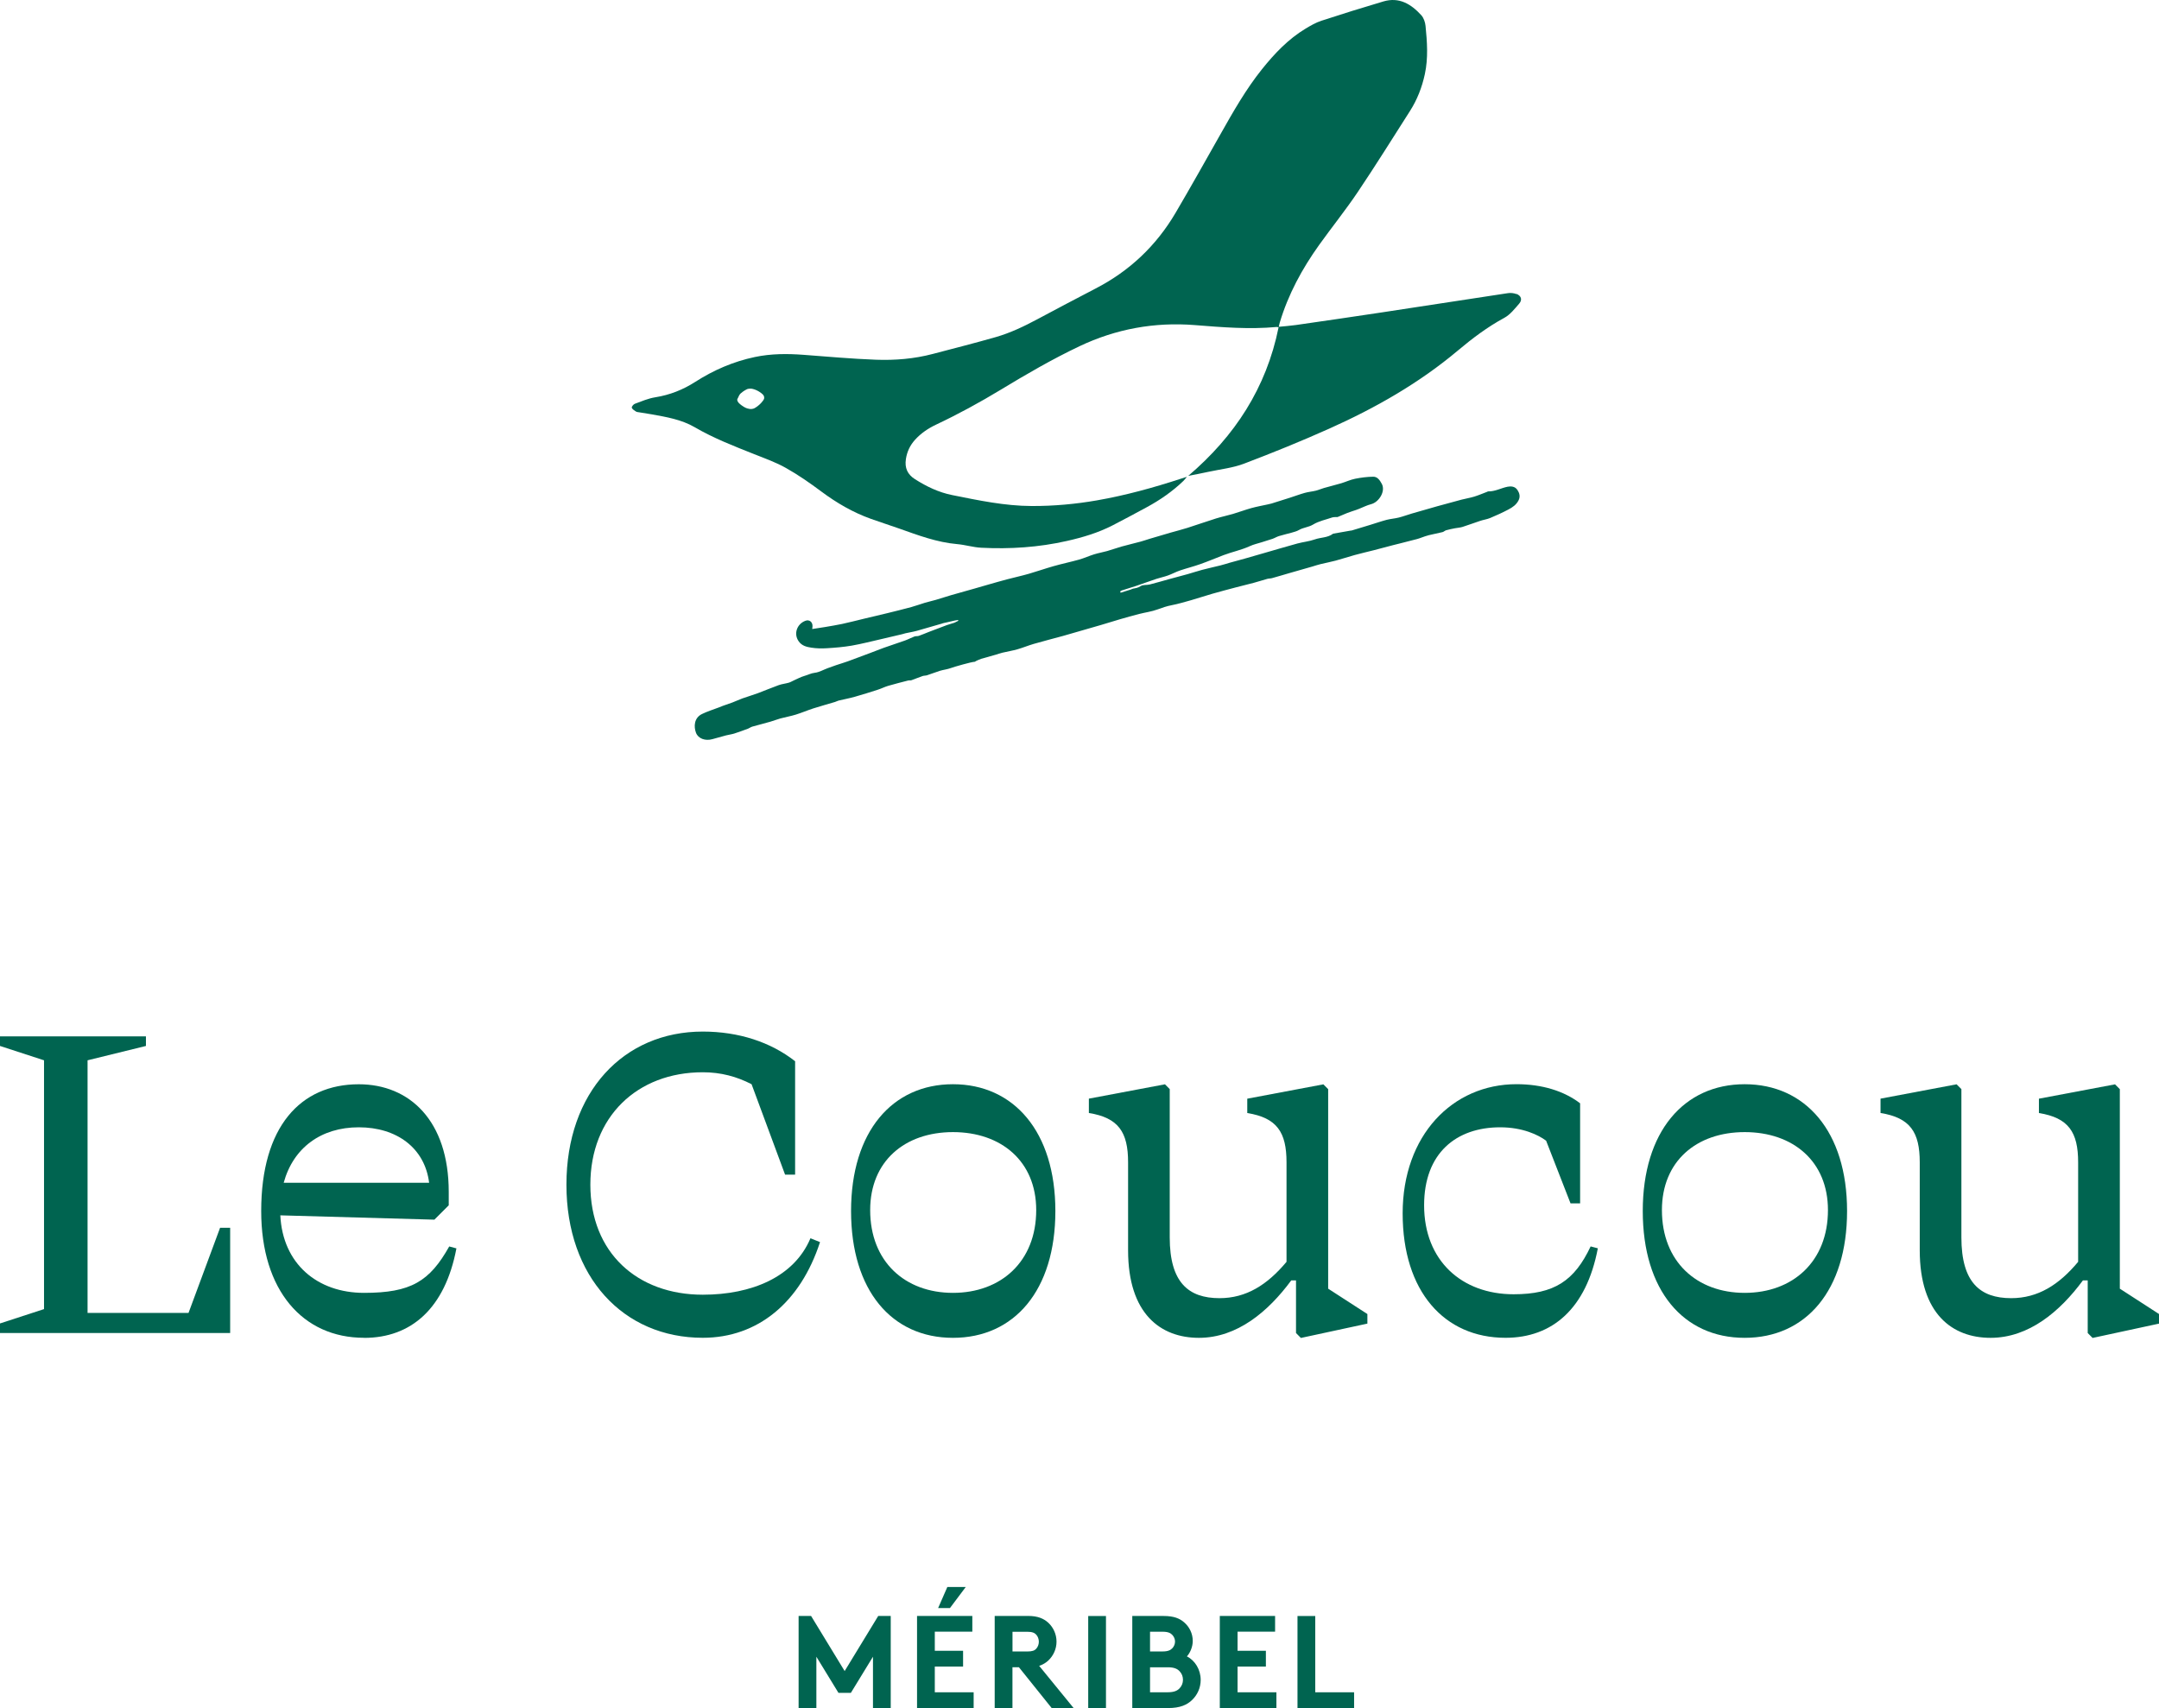
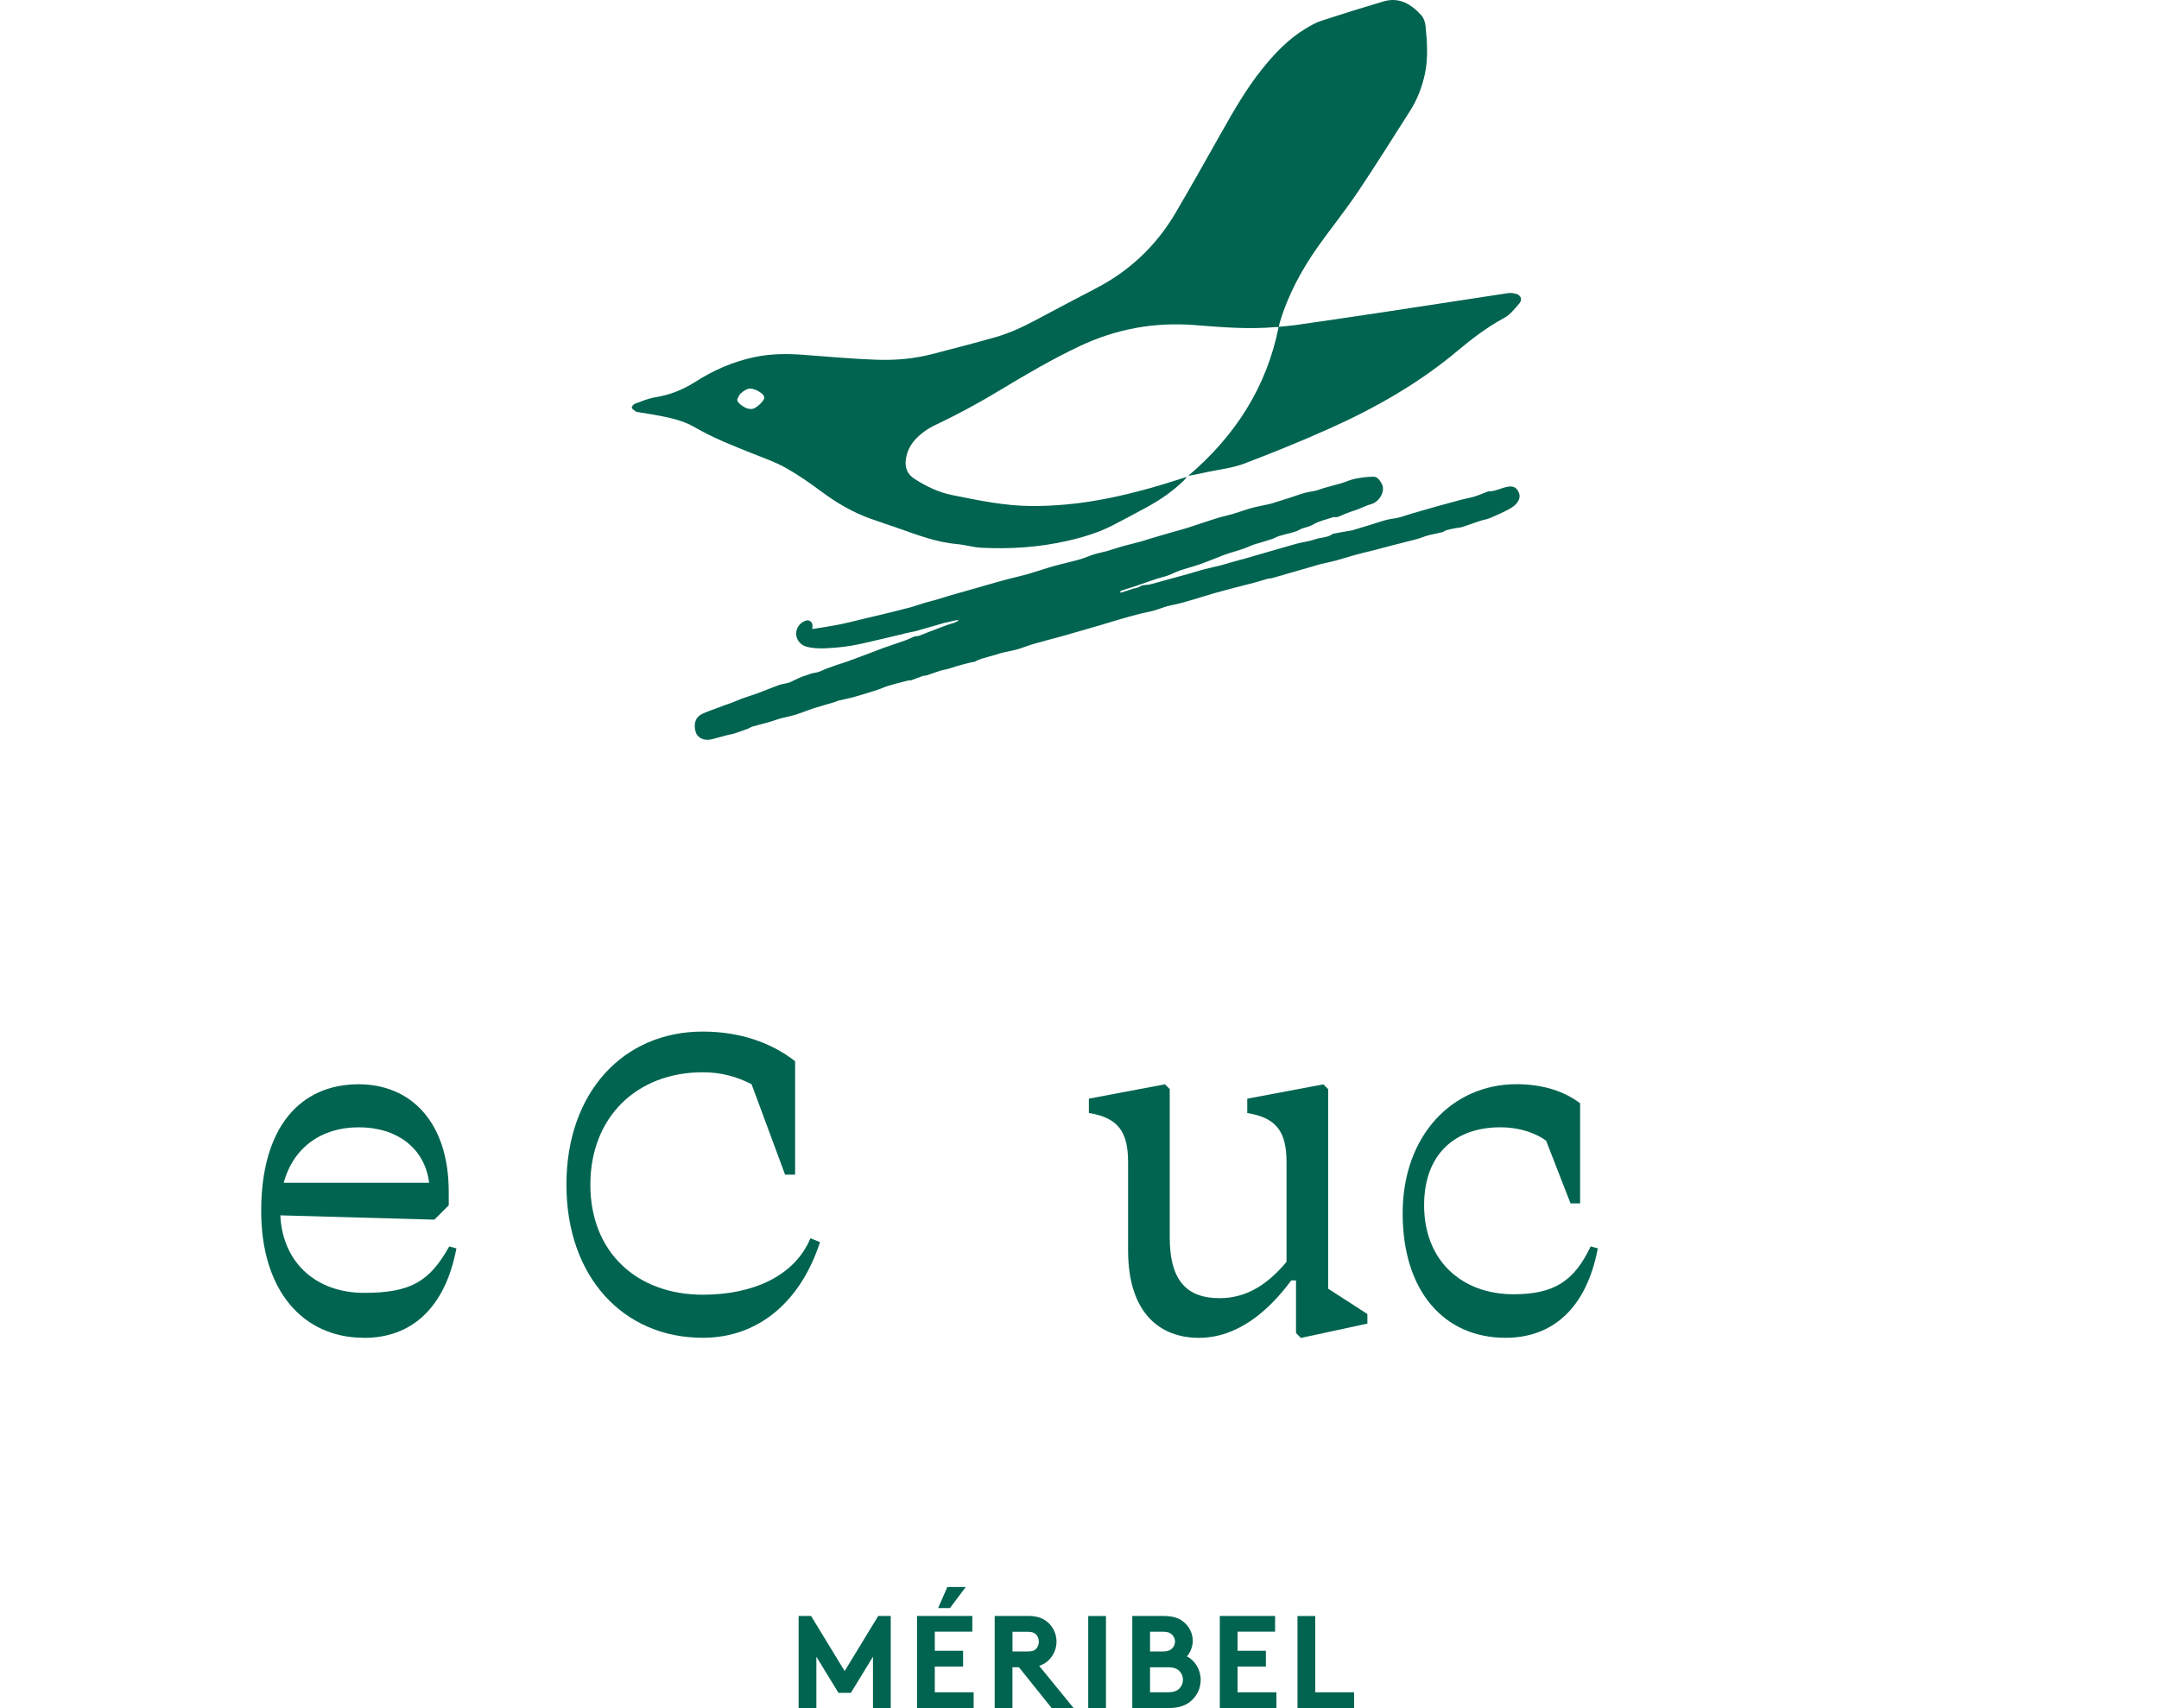
<svg xmlns="http://www.w3.org/2000/svg" viewBox="0 0 525.2 415.56">
  <defs>
    <style>
      .cls-1 {
        isolation: isolate;
      }

      .cls-2 {
        fill: #006450;
        stroke-width: 0px;
      }

      .cls-3 {
        mix-blend-mode: multiply;
      }
    </style>
  </defs>
  <g class="cls-1">
    <g id="Calque_1" data-name="Calque 1">
      <g>
        <g>
-           <polygon class="cls-2" points="55.99 324.31 0 324.31 0 321.98 10.71 318.49 10.71 257.96 0 254.47 0 252.14 35.5 252.14 35.5 254.47 21.3 257.96 21.3 319.42 45.86 319.42 53.54 298.7 55.99 298.7 55.99 324.31" />
          <path class="cls-2" d="M88.56,325.47c-14.9,0-25.02-11.52-25.02-30.84,0-20.49,9.54-30.84,23.74-30.84,12.34,0,21.88,8.85,21.88,26.19v3.26l-3.49,3.49-37.48-1.05c.58,11.76,8.96,18.86,20.37,18.86s15.95-2.79,20.72-11.29l1.75.47c-2.79,14.67-11.06,21.77-22.46,21.77ZM69.01,287.76h35.38c-1.05-8.5-7.91-13.5-17.11-13.5s-15.95,5-18.27,13.5Z" />
          <path class="cls-2" d="M170.96,325.47c-19.32,0-33.17-14.78-33.17-37.25s13.85-37.25,33.17-37.25c8.73,0,16.53,2.56,22.46,7.22v27.59h-2.44l-8.15-22c-3.61-1.86-7.45-2.91-11.87-2.91-15.95,0-27.35,10.82-27.35,27.35s11.41,26.77,27.35,26.77c11.87,0,22.23-4.31,26.19-13.73l2.33.93c-4.77,14.67-15.13,23.28-28.52,23.28Z" />
          <g>
-             <path class="cls-2" d="M207.03,294.63c0-19.32,10.01-30.85,24.79-30.85s24.91,11.53,24.91,30.85-10.01,30.85-24.91,30.85-24.79-11.53-24.79-30.85ZM252.07,294.4c0-11.87-8.5-18.97-20.25-18.97s-20.14,7.1-20.14,18.97c0,12.57,8.5,20.14,20.14,20.14s20.25-7.57,20.25-20.14Z" />
            <path class="cls-2" d="M316.43,325.48l-1.16-1.17v-12.8h-1.16c-5.59,7.57-13.15,13.97-22.46,13.97s-17.23-5.82-17.23-21.3v-21.41c0-7.33-2.33-10.83-9.54-11.99v-3.49l18.51-3.49,1.16,1.17v36.08c0,10.94,4.54,14.78,12.11,14.78,6.52,0,11.64-3.26,16.3-8.84v-24.21c0-7.33-2.33-10.83-9.55-11.99v-3.49l18.51-3.49,1.17,1.17v48.54l9.54,6.17v2.33l-16.18,3.49Z" />
            <path class="cls-2" d="M384.38,268.44v24.33h-2.33l-5.94-15.25c-1.86-1.4-5.7-3.26-11.17-3.26-10.71,0-18.51,6.29-18.51,18.97,0,13.5,9.19,21.65,21.77,21.65,9.89,0,14.78-3.26,18.74-11.64l1.75.46c-2.79,14.67-11.06,21.77-22.46,21.77-14.9,0-25.02-11.29-25.02-30.27s12.11-31.43,27.7-31.43c6.17,0,11.52,1.63,15.48,4.66Z" />
-             <path class="cls-2" d="M399.62,294.63c0-19.32,10.01-30.85,24.79-30.85s24.91,11.53,24.91,30.85-10.01,30.85-24.91,30.85-24.79-11.53-24.79-30.85ZM444.67,294.4c0-11.87-8.49-18.97-20.25-18.97s-20.14,7.1-20.14,18.97c0,12.57,8.5,20.14,20.14,20.14s20.25-7.57,20.25-20.14Z" />
-             <path class="cls-2" d="M509.02,325.48l-1.16-1.17v-12.8h-1.17c-5.59,7.57-13.15,13.97-22.46,13.97s-17.23-5.82-17.23-21.3v-21.41c0-7.33-2.33-10.83-9.54-11.99v-3.49l18.5-3.49,1.17,1.17v36.08c0,10.94,4.54,14.78,12.11,14.78,6.52,0,11.64-3.26,16.29-8.84v-24.21c0-7.33-2.33-10.83-9.54-11.99v-3.49l18.51-3.49,1.17,1.17v48.54l9.54,6.17v2.33l-16.18,3.49Z" />
          </g>
        </g>
        <path class="cls-2" d="M197.31,393.14h-3.04v22.41h4.32v-12.49l5.38,8.8h3.01l5.38-8.8v12.49h4.32v-22.41h-3.04l-8.17,13.41-8.17-13.41ZM236.53,396.98v-3.84h-13.45v22.41h13.77v-3.84h-9.45v-6.25h6.88v-3.84h-6.88v-4.65h9.13ZM230.45,386.1l-2.24,5.12h2.88l3.84-5.12h-4.48ZM247.87,405.63l7.97,9.93h5.34l-8.39-10.28c.9-.29,1.64-.74,2.24-1.31,1.22-1.16,1.98-2.79,1.98-4.58s-.76-3.43-1.98-4.58c-1.12-1.03-2.59-1.67-4.9-1.67h-8.16v22.41h4.32v-9.93h1.57ZM246.3,401.79v-4.8h3.59c1.25,0,1.8.29,2.18.7.39.42.64,1.06.64,1.73s-.26,1.28-.64,1.7c-.38.42-.93.67-2.18.67h-3.59ZM264.72,415.56h4.32v-22.41h-4.32v22.41ZM275.44,393.14v22.41h8.74c2.88,0,4.61-.77,5.86-2.01,1.25-1.22,2.04-2.94,2.04-4.83,0-2.5-1.37-4.74-3.36-5.73.74-.77,1.43-2.28,1.43-3.75,0-1.83-.83-3.43-2.07-4.51-1.09-.96-2.5-1.57-5.03-1.57h-7.62ZM279.76,396.98h3.04c1.35,0,1.96.32,2.4.8.39.42.64.99.64,1.6s-.26,1.19-.64,1.6c-.45.48-1.06.8-2.4.8h-3.04v-4.81ZM279.76,411.72v-6.09h4.33c1.51,0,2.34.38,2.88.99.51.54.8,1.25.8,2.05s-.29,1.51-.8,2.05c-.54.61-1.38.99-2.88.99h-4.33ZM310.18,396.98v-3.84h-13.45v22.41h13.77v-3.84h-9.45v-6.25h6.89v-3.84h-6.89v-4.65h9.13ZM315.63,415.56h13.77v-3.84h-9.45v-18.57h-4.32v22.41Z" />
        <g class="cls-3">
          <g>
            <path class="cls-2" d="M369.11,119.18c-.56-.86-1.55-.92-2.35-.77-1.6.31-3.07,1.19-4.76,1.14-.08,0-.15.07-.23.1-1.05.39-2.07.84-3.14,1.17-1.01.31-2.07.47-3.1.74-1.98.52-3.95,1.06-5.92,1.61-2.05.57-4.1,1.16-6.14,1.76-1.07.31-2.11.71-3.18.98-.98.25-2,.31-2.97.56-1.33.35-2.63.81-3.95,1.21-1.51.47-3.03.92-4.55,1.38-.1.03-.22.02-.33.04-1.38.24-2.77.48-4.15.73-.03,0-.06.02-.08.03-1.3.99-2.95.85-4.41,1.37-1.37.49-2.85.62-4.26,1-2.71.74-5.39,1.55-8.09,2.32-1.51.44-3.03.88-4.55,1.31-1.25.35-2.5.68-3.75,1.03-.78.22-1.54.48-2.32.67-1.48.37-2.98.69-4.45,1.08-1.18.31-2.34.71-3.52,1.04-1.52.43-3.06.83-4.59,1.24-1.55.43-3.1.89-4.66,1.28-.73.18-1.63.02-2.19.4-.61.41-1.2.49-1.84.61-.18.03-.35.15-.53.21-.83.26-1.66.52-2.49.78-.04-.1-.08-.2-.12-.3.13-.08.24-.2.38-.24,1.17-.38,2.35-.73,3.52-1.12,1.66-.56,3.3-1.17,4.96-1.72.91-.3,1.86-.48,2.76-.81,1.01-.36,1.96-.89,2.97-1.23,1.63-.55,3.3-.96,4.92-1.54,1.9-.67,3.75-1.46,5.64-2.18,2.11-.8,4.34-1.24,6.4-2.19.91-.42,1.91-.64,2.87-.94.88-.28,1.77-.54,2.65-.84.55-.19,1.05-.52,1.61-.68.99-.31,2.01-.52,3.01-.81.61-.18,1.26-.33,1.8-.65,1.08-.64,2.34-.66,3.46-1.34,1.39-.85,3.1-1.18,4.68-1.73.22-.07.46-.06.69-.08.22-.02.46.04.65-.04.77-.3,1.51-.66,2.29-.96.69-.27,1.4-.48,2.1-.72.24-.08.47-.17.7-.26,1-.39,1.96-.9,2.99-1.16,1.91-.48,3.58-3.16,2.59-4.96-.49-.89-1.05-1.73-2.08-1.72-1.47.02-2.96.21-4.41.5-1.14.23-2.23.75-3.35,1.09-1.4.41-2.83.76-4.23,1.16-.67.19-1.31.49-1.98.65-.89.22-1.82.29-2.7.54-1.22.34-2.41.8-3.62,1.18-1.48.48-2.98.95-4.47,1.41-.31.09-.63.15-.94.22-1.32.29-2.66.53-3.97.89-1.5.42-2.97.98-4.47,1.42-1.36.4-2.75.68-4.1,1.1-2.33.73-4.64,1.55-6.97,2.29-1.34.43-2.71.76-4.06,1.15-1.72.5-3.44,1.01-5.16,1.52-.72.21-1.42.48-2.15.67-1.55.42-3.11.78-4.66,1.21-1.17.33-2.32.76-3.49,1.09-1.04.29-2.11.47-3.14.79-1.23.38-2.42.93-3.65,1.28-2.07.58-4.19,1.02-6.26,1.61-2.01.57-3.99,1.27-6,1.85-1.73.5-3.51.88-5.25,1.34-1.56.41-3.1.86-4.65,1.3-1.11.32-2.22.65-3.33.96-1.89.54-3.79,1.06-5.67,1.6-1.24.36-2.47.78-3.71,1.14-.9.26-1.83.46-2.73.73-1.07.32-2.12.72-3.19,1.01-1.98.54-3.98,1.03-5.98,1.52-1.87.46-3.75.89-5.63,1.34-1.75.42-3.5.88-5.27,1.26-1.35.29-2.72.5-4.09.74-1.04.18-2.08.33-3.19.5.04-.29.06-.46.07-.62.07-1.07-.75-1.76-1.74-1.38-2.02.76-2.91,3.13-1.64,4.96.78,1.13,1.93,1.39,3.07,1.57,1.26.2,2.56.22,3.83.14,2.01-.12,4.03-.29,6.02-.63,2.4-.42,4.77-1.04,7.15-1.58,1.69-.38,3.38-.79,5.07-1.19.29-.07.57-.18.86-.24.94-.21,1.89-.35,2.82-.61,2.05-.57,4.1-1.18,6.14-1.77l.06-.04.38-.09c.06-.02.12-.03.19-.05.05-.02.12-.03.18-.03l2.32-.53.17-.02c.26-.08.27-.02.53-.1.02.07.03.14.05.21-.62.34-1.08.55-1.42.61l-1.4.45c-1.45.56-2.9,1.1-4.35,1.65-.81.31-1.61.67-2.42.95-.34.12-.75.03-1.08.16-.77.29-1.5.69-2.28.97-1.7.61-3.43,1.16-5.14,1.77-1.09.39-2.17.84-3.26,1.24-1.83.69-3.66,1.38-5.5,2.05-.93.34-1.89.61-2.83.93-.7.24-1.39.48-2.08.74-1.05.39-2.06,1-3.13,1.12-.93.11-1.69.53-2.54.77-.87.25-1.68.69-2.51,1.06-.43.19-.83.45-1.27.58-.82.24-1.7.32-2.5.61-1.72.62-3.41,1.34-5.12,1.98-1.21.45-2.46.8-3.68,1.24-.82.3-1.61.68-2.43.99-.77.29-1.56.54-2.33.82-.34.12-.67.27-1.01.4-1.36.52-2.77.95-4.07,1.59-1.95.95-2,3.08-1.46,4.54.54,1.46,2.28,2.06,4.01,1.57,1.1-.32,2.2-.62,3.3-.91.66-.17,1.35-.25,2-.45,1.1-.35,2.19-.76,3.28-1.16.38-.14.72-.4,1.1-.52,1.47-.42,2.96-.8,4.43-1.21.81-.23,1.6-.56,2.41-.78,1.25-.34,2.54-.56,3.77-.94,1.44-.45,2.83-1.05,4.26-1.51,1.75-.56,3.52-1.04,5.28-1.57.29-.08.55-.26.85-.33,1.32-.32,2.66-.56,3.96-.93,1.89-.53,3.76-1.13,5.63-1.73.84-.27,1.63-.68,2.48-.93,1.6-.47,3.22-.87,4.83-1.29.26-.07.56.01.81-.07.93-.33,1.83-.71,2.76-1.03.33-.11.71-.07,1.04-.18,1.06-.34,2.1-.76,3.16-1.09.87-.26,1.8-.35,2.65-.67.84-.31,4.95-1.49,5.82-1.53.09,0,.18-.12.28-.17.42-.19.83-.4,1.26-.54,1.18-.35,2.38-.67,3.57-1.01.53-.15,1.06-.35,1.59-.48,1.22-.29,2.47-.49,3.67-.83,1.33-.38,2.62-.92,3.95-1.31,2.36-.68,4.75-1.29,7.13-1.94,1.6-.44,3.19-.92,4.79-1.38,1.5-.43,3-.85,4.5-1.3,1.53-.45,3.05-.93,4.58-1.38,1.56-.45,3.11-.89,4.68-1.29,1.48-.38,3.03-.57,4.45-1.1,1.14-.42,2.25-.8,3.44-1.03,1.6-.31,3.17-.78,4.74-1.22,1.72-.49,3.42-1.07,5.14-1.56,1.91-.55,3.84-1.05,5.76-1.56,1.43-.38,2.88-.72,4.31-1.1,1.12-.3,2.21-.66,3.33-.97.37-.1.78-.07,1.15-.18,1.36-.37,2.72-.79,4.07-1.18,1.91-.55,3.82-1.09,5.73-1.64.68-.2,1.36-.44,2.05-.6,1.19-.29,2.41-.51,3.59-.83,1.57-.42,3.11-.94,4.67-1.37,1.53-.42,3.07-.77,4.61-1.16,1.6-.41,3.18-.84,4.78-1.26.57-.15,1.15-.28,1.73-.43,1.37-.35,2.73-.69,4.09-1.05.36-.09.71-.24,1.07-.36.58-.2,1.16-.43,1.76-.57,1.09-.27,2.21-.47,3.3-.74.31-.07.57-.36.88-.45.71-.2,1.44-.35,2.16-.49.6-.12,1.23-.14,1.81-.32,1.46-.46,2.9-1.01,4.36-1.49.79-.26,1.64-.37,2.4-.69,1.51-.63,3-1.31,4.44-2.07.99-.52,1.93-1.16,2.46-2.23.46-.91.23-1.75-.28-2.53" />
            <path class="cls-2" d="M185.27,97.9c-.16.2-.85.93-1.67,1.38-.82.45-1.8.14-2.29-.1-.49-.24-1.29-.79-1.66-1.22-.36-.44-.37-.8-.21-1.01.16-.2.31-.84.71-1.21.73-.67,1.56-1.05,1.56-1.05,0,0,.64-.29,1.52-.04.64.18,1.25.46,1.93.97.69.52.73.8.74,1.2,0,.4-.48.89-.64,1.09M368.87,71.54c-.62-.24-1.39-.32-2.05-.22-10.26,1.55-20.52,3.15-30.78,4.7-6.94,1.05-13.89,2.06-20.84,3.06-1.33.19-2.68.28-4.14.43.1-.43.17-.73.25-1.01,2.06-6.89,5.44-13.12,9.6-18.93,3.09-4.31,6.42-8.45,9.38-12.85,4.36-6.48,8.49-13.12,12.7-19.71,1.76-2.76,2.93-5.77,3.62-8.98.84-3.9.56-7.81.17-11.71-.09-.91-.44-1.96-1.03-2.61-2.46-2.7-5.37-4.5-9.22-3.36-5.05,1.5-10.09,3.06-15.09,4.7-1.35.44-2.62,1.18-3.85,1.92-4.22,2.54-7.55,6.07-10.6,9.87-3.93,4.91-7.02,10.36-10.1,15.82-3.61,6.38-7.19,12.78-10.91,19.11-4.7,8-11.2,14.16-19.47,18.43-4.76,2.46-9.49,4.98-14.22,7.5-3.22,1.72-6.51,3.29-10.01,4.3-5.09,1.46-10.24,2.76-15.36,4.11-4.54,1.2-9.2,1.58-13.85,1.41-5.86-.22-11.71-.75-17.56-1.19-3.98-.3-7.94-.3-11.88.53-5.23,1.1-10.03,3.18-14.52,6.06-2.98,1.91-6.19,3.18-9.72,3.74-1.7.27-3.33.98-4.96,1.58-.34.12-.81.72-.74.95.11.37.6.66.98.91.22.15.53.17.81.21,1,.17,2.01.31,3.01.49,3.61.65,7.26,1.26,10.49,3.13,4.61,2.69,9.55,4.6,14.48,6.56,2.62,1.04,5.3,1.99,7.74,3.37,2.99,1.68,5.83,3.66,8.58,5.71,3.74,2.79,7.71,5.1,12.1,6.67,2.28.82,4.6,1.55,6.88,2.36,4.6,1.63,9.16,3.35,14.09,3.78,1.96.17,3.89.78,5.84.88,7.01.36,13.96-.09,20.85-1.65,3.86-.87,7.58-1.98,11.09-3.78,2.79-1.43,5.54-2.92,8.3-4.41,3.24-1.75,6.25-3.83,8.92-6.39.26-.25.48-.56.87-1.02-.66.21-1.07.33-1.46.46-6.68,2.18-13.45,4.05-20.38,5.26-5.27.92-10.57,1.4-15.91,1.38-6.57-.02-12.94-1.38-19.33-2.66-3.3-.66-6.24-2.08-9.05-3.86-1.84-1.16-2.55-2.76-2.22-4.9.27-1.79,1-3.34,2.2-4.67,1.44-1.6,3.2-2.79,5.12-3.7,5.39-2.54,10.61-5.39,15.7-8.47,6.25-3.79,12.57-7.46,19.18-10.6,8.9-4.23,18.27-5.93,28.05-5.16,6.65.53,13.27,1.08,19.94.46.13-.01.26.04.47.08-2.96,14.7-10.63,26.48-21.98,36.15,1.77-.35,3.37-.65,4.96-1,2.89-.62,5.9-.94,8.63-1.98,6.98-2.65,13.92-5.47,20.73-8.52,11.21-5.02,21.84-11.06,31.29-19.01,3.52-2.96,7.18-5.72,11.26-7.93,1.43-.77,2.54-2.2,3.64-3.47.81-.93.5-1.91-.66-2.37" />
          </g>
        </g>
      </g>
    </g>
  </g>
</svg>